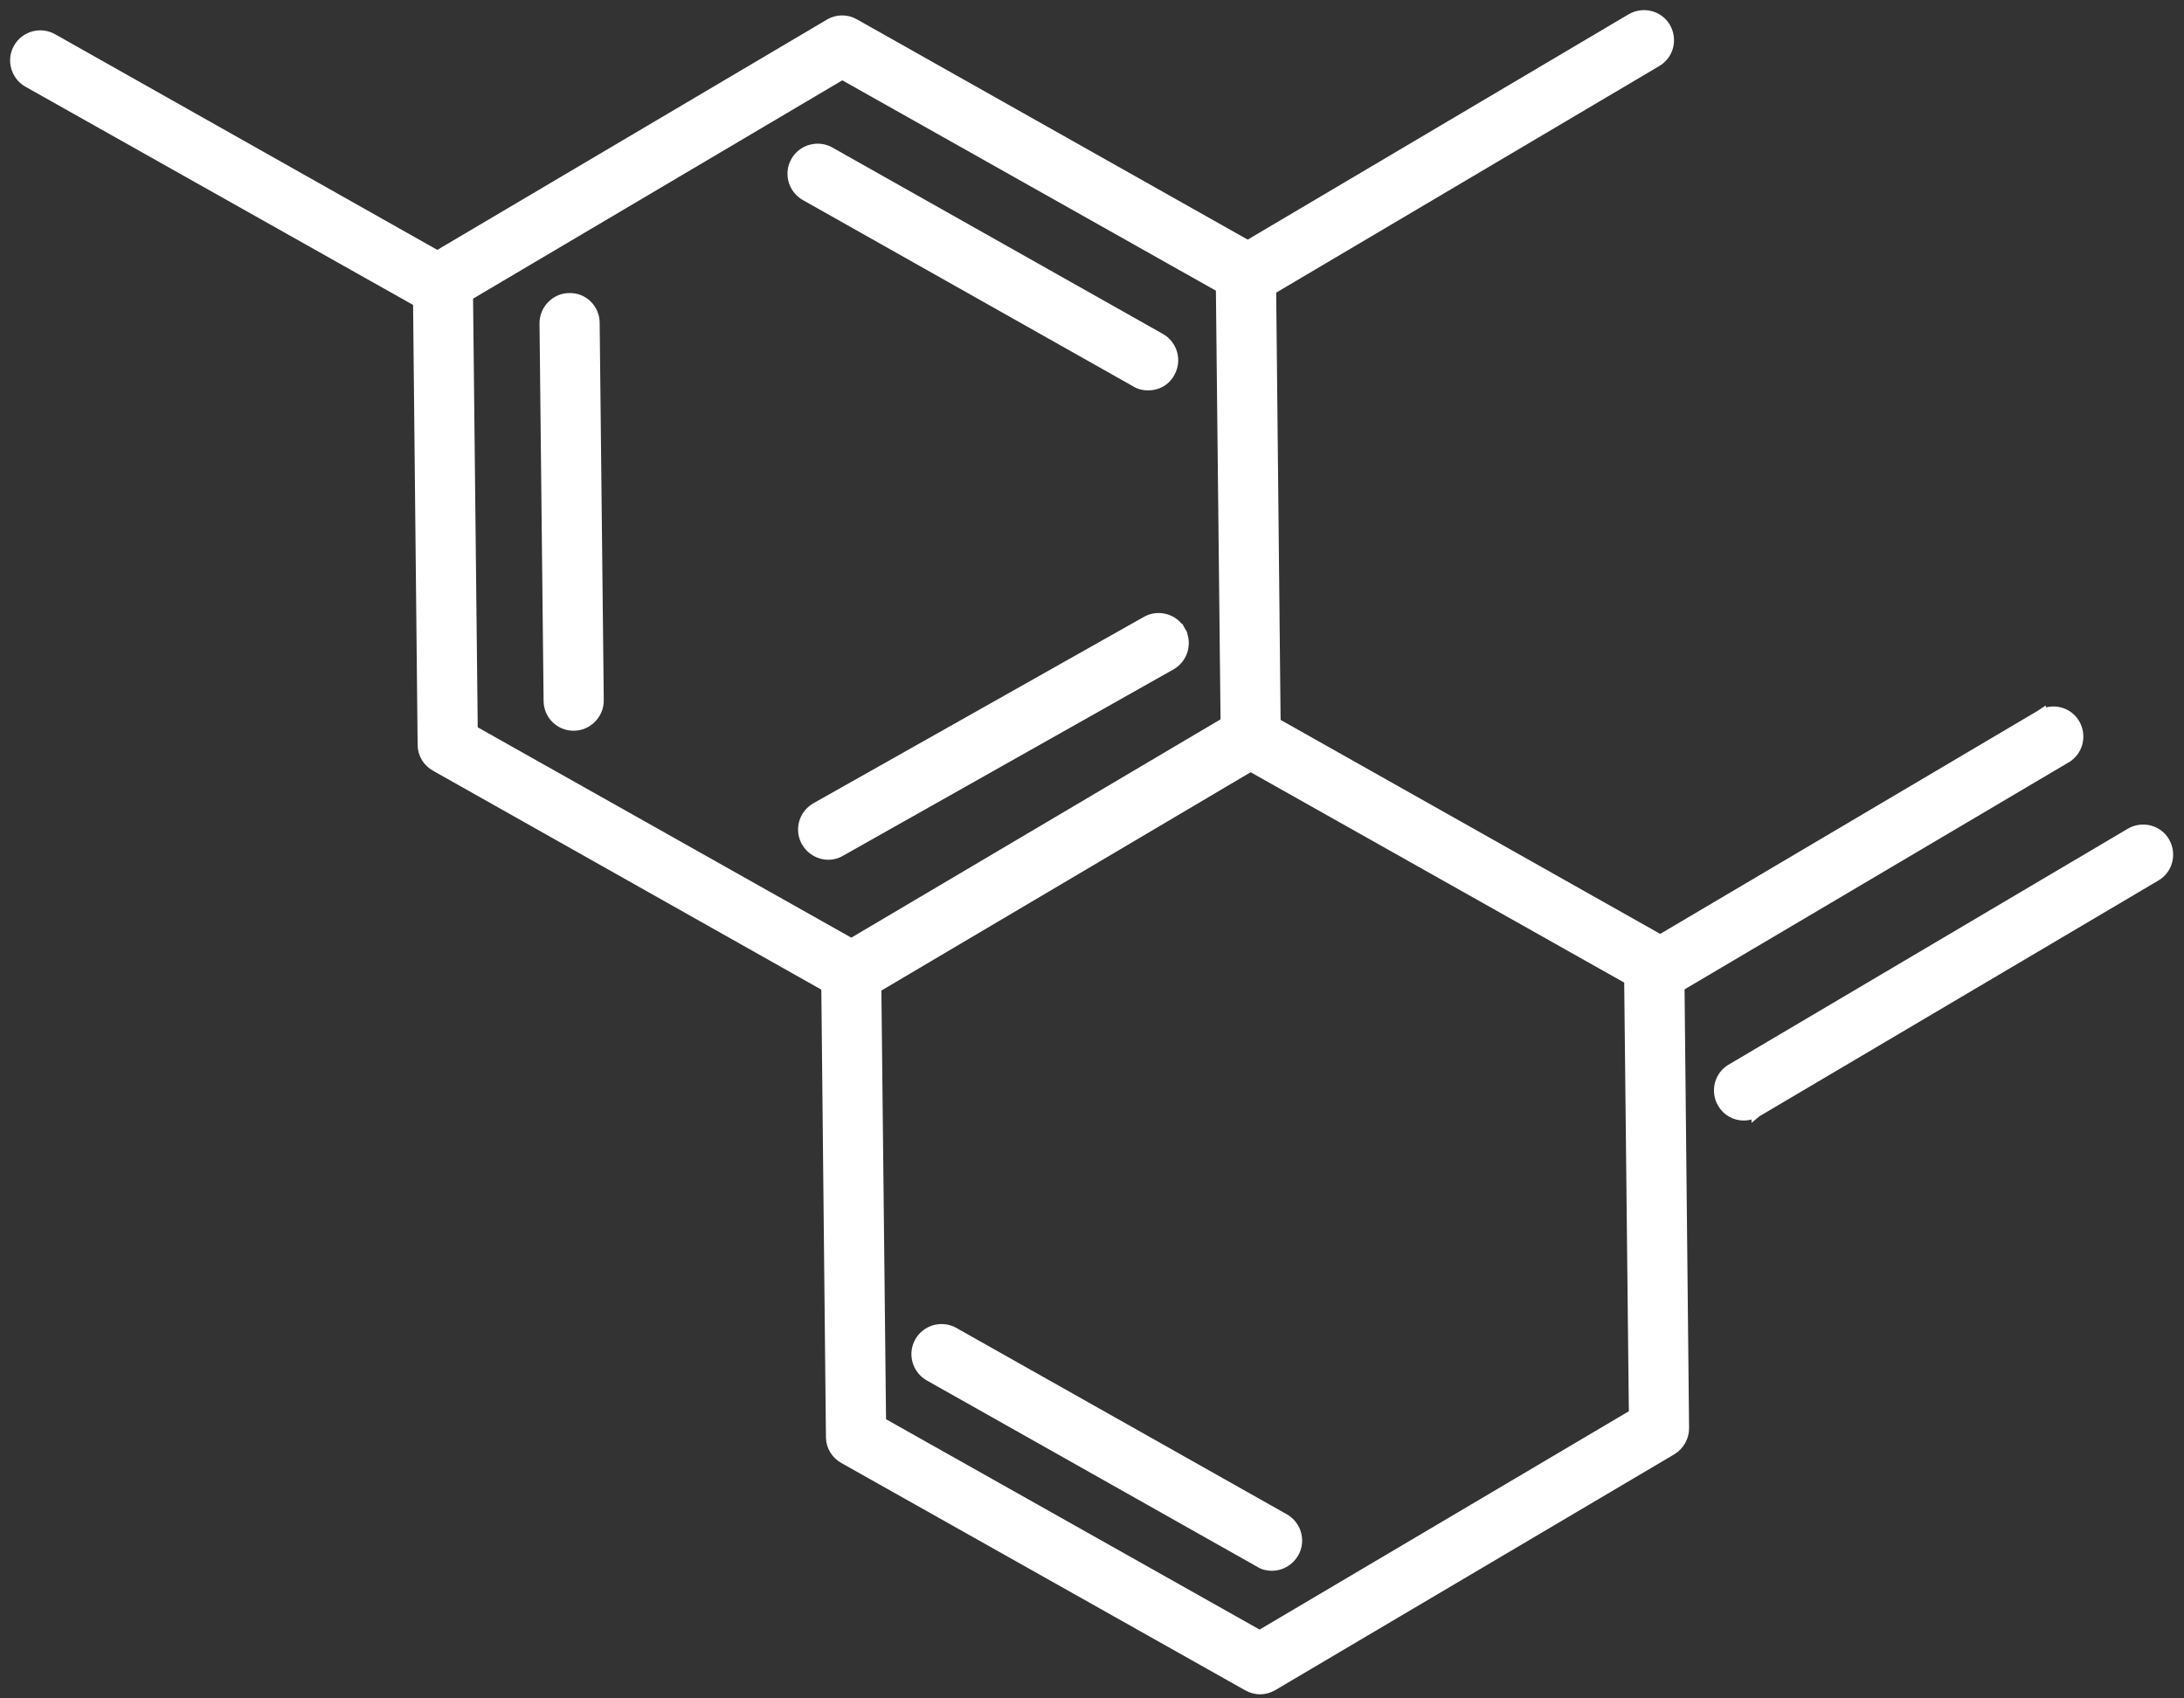
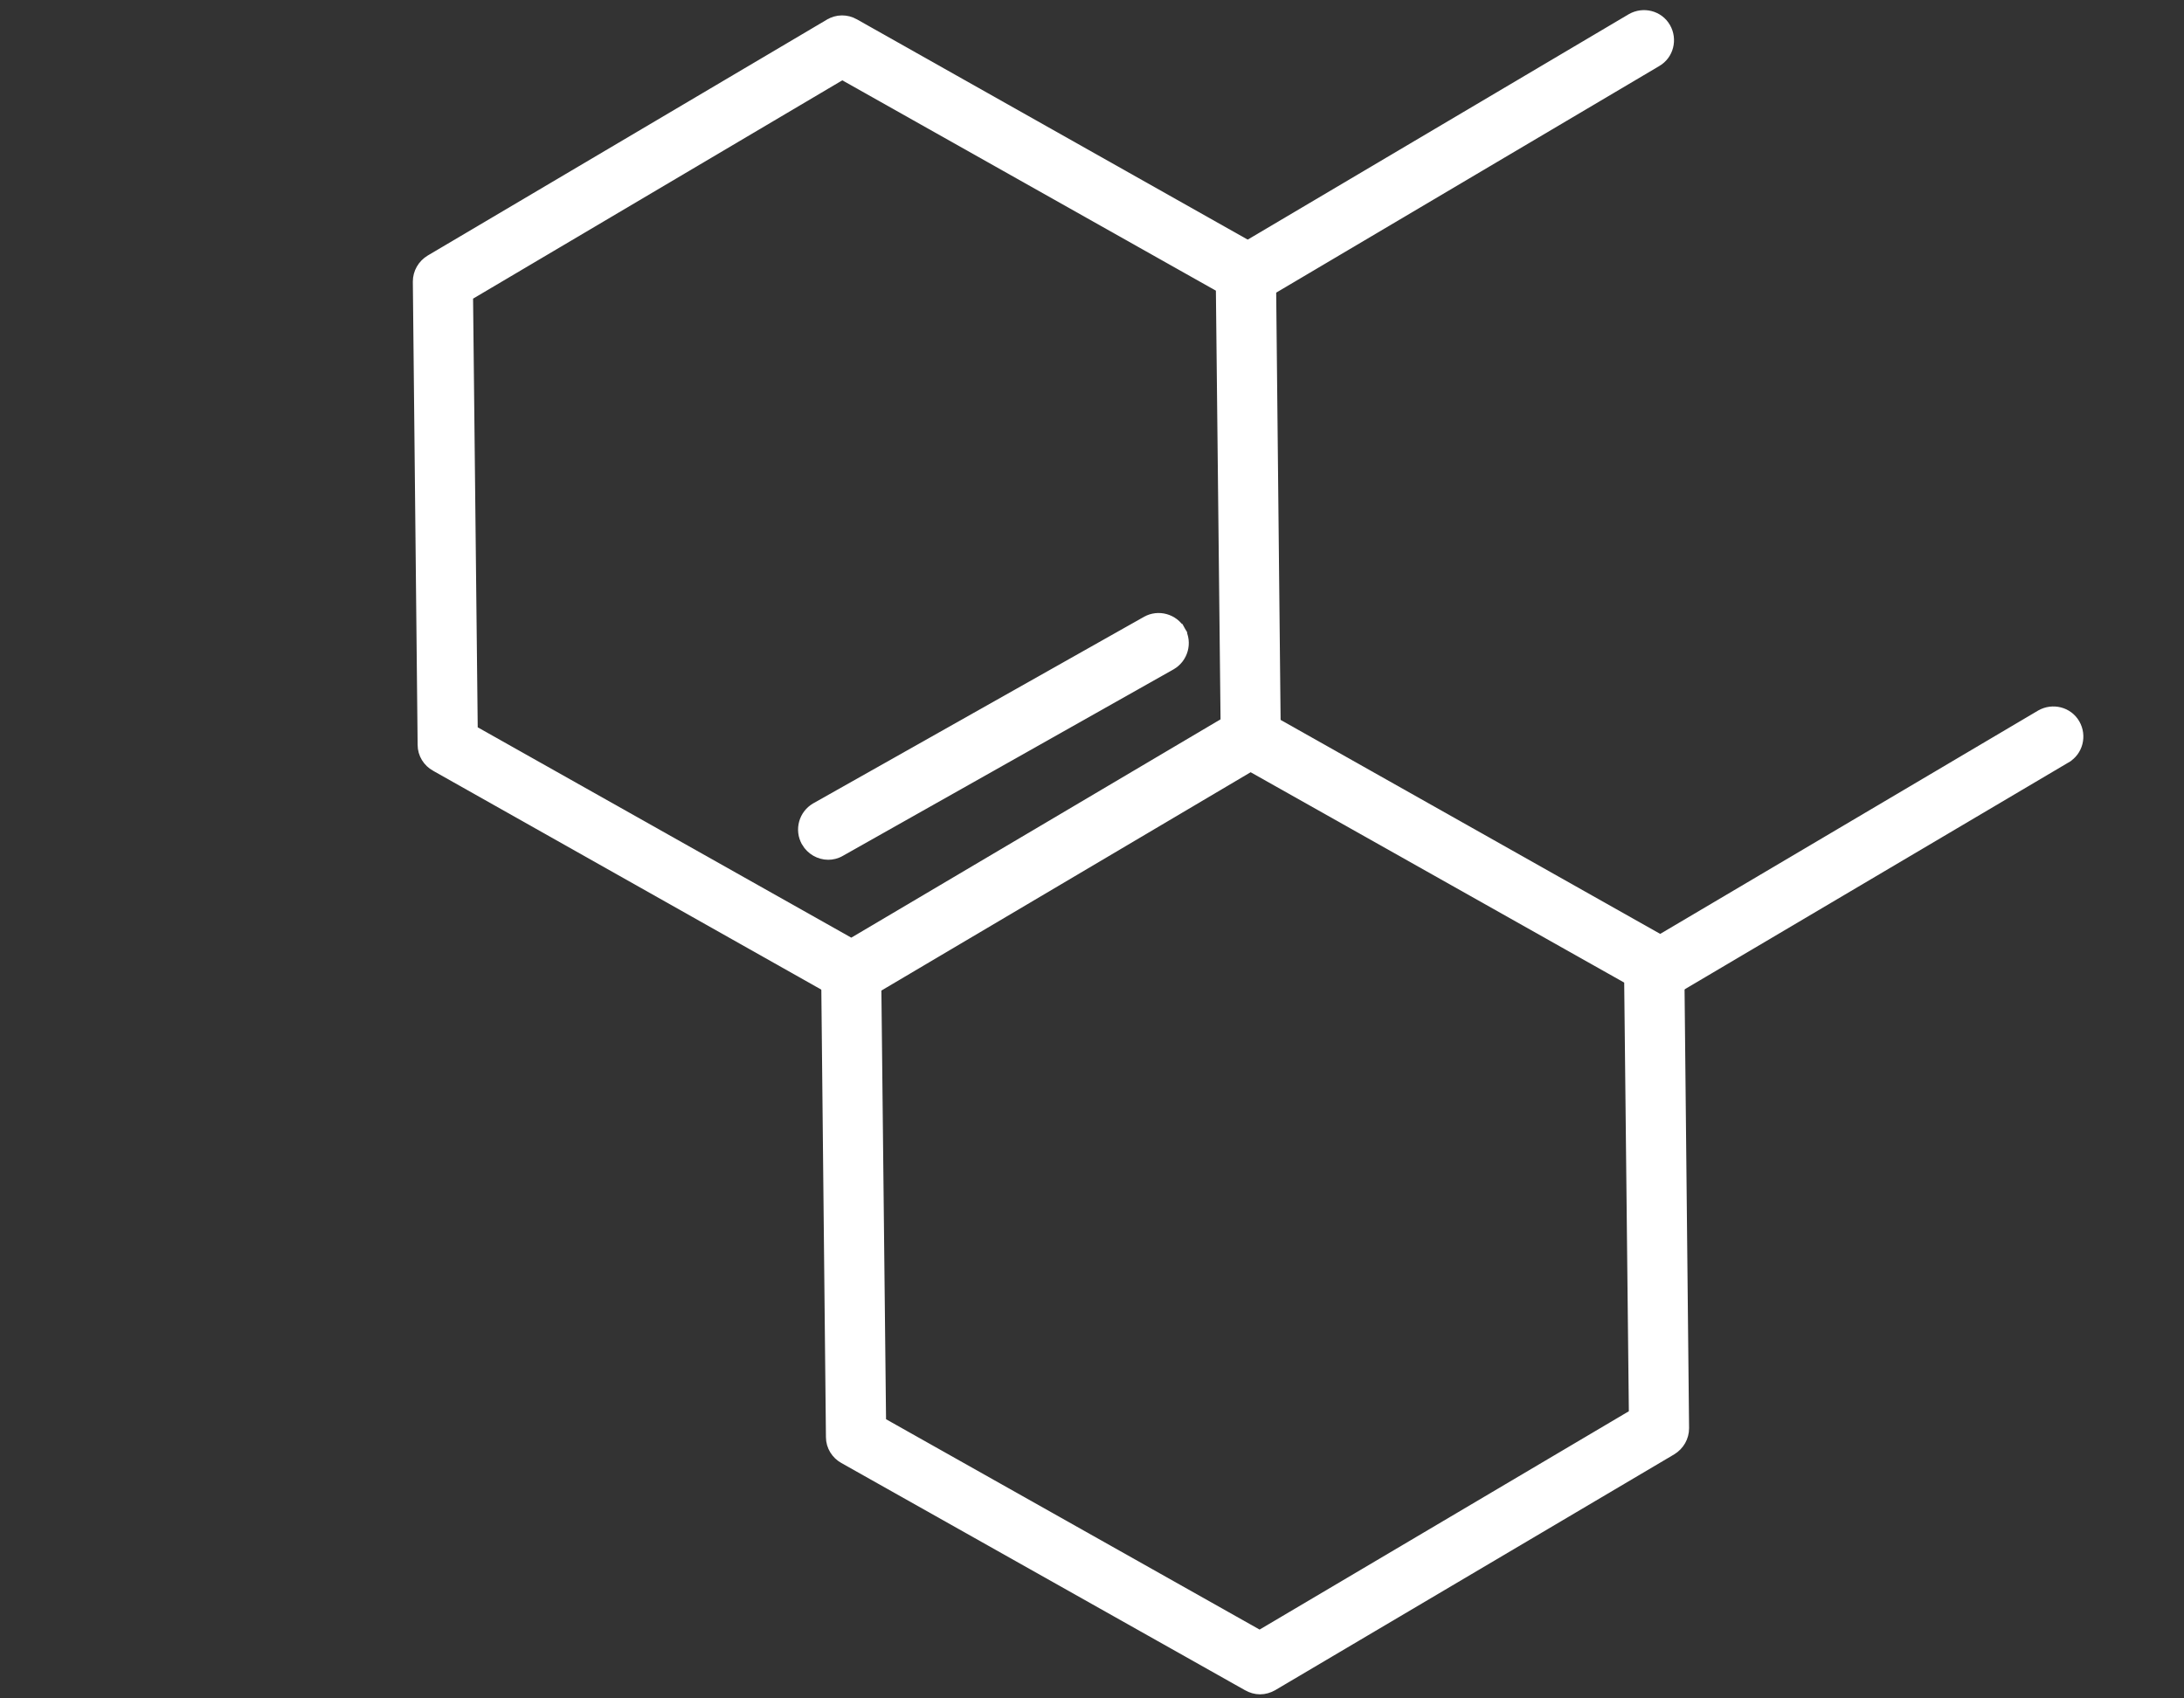
<svg xmlns="http://www.w3.org/2000/svg" width="108" height="84" viewBox="0 0 108 84" fill="none">
  <rect x="0" y="0" width="108" height="84" fill="#333333" stroke="none" />
  <path d="M41.507 49.162L41.509 49.163C41.691 49.264 41.901 49.329 42.12 49.329C42.32 49.329 42.539 49.29 42.742 49.156L62.472 37.494L62.475 37.492C62.851 37.262 63.085 36.862 63.085 36.418L63.085 36.415L62.848 13.491C62.848 13.491 62.848 13.49 62.848 13.489C62.848 13.039 62.591 12.639 62.214 12.429C62.214 12.429 62.213 12.428 62.213 12.428L42.242 1.169L42.242 1.169L42.241 1.168C41.862 0.957 41.395 0.956 41.012 1.189C41.011 1.189 41.011 1.19 41.01 1.19L21.278 12.854L21.278 12.854L21.274 12.856C20.899 13.085 20.665 13.485 20.665 13.93L20.665 13.933L20.902 36.84C20.902 36.84 20.902 36.84 20.902 36.841C20.902 37.291 21.159 37.692 21.536 37.902C21.536 37.902 21.537 37.902 21.537 37.902L41.507 49.162ZM42.1 46.664L23.375 36.119L23.142 14.629L41.65 3.684L60.375 14.229L60.608 35.719L42.1 46.664Z" fill="white" stroke="white" stroke-width="0.5" />
  <path d="M61.699 83.383L61.7 83.384C61.883 83.485 62.093 83.55 62.311 83.55C62.529 83.55 62.74 83.485 62.922 83.384L62.922 83.384L62.928 83.381L82.664 71.715L82.667 71.713C83.042 71.483 83.276 71.083 83.276 70.638L83.276 70.636L83.04 47.712C83.04 47.712 83.04 47.711 83.04 47.711C83.039 47.26 82.783 46.86 82.405 46.65C82.405 46.65 82.405 46.65 82.405 46.649L62.434 35.389L62.434 35.389L62.433 35.389C62.053 35.178 61.586 35.176 61.203 35.41C61.203 35.41 61.202 35.41 61.202 35.411L41.469 47.075L41.469 47.075L41.466 47.077C41.09 47.306 40.857 47.706 40.857 48.151L40.857 48.154L41.093 71.077C41.093 71.078 41.093 71.078 41.093 71.079C41.094 71.529 41.35 71.93 41.728 72.14C41.728 72.14 41.728 72.14 41.728 72.14L61.699 83.383ZM62.291 80.885L43.567 70.34L43.334 48.85L61.842 37.905L80.566 48.45L80.799 69.94L62.291 80.885Z" fill="white" stroke="white" stroke-width="0.5" />
  <path d="M60.507 14.274L60.508 14.275C60.74 14.676 61.145 14.889 61.568 14.889C61.764 14.889 62.001 14.851 62.208 14.716L81.918 3.055C81.918 3.055 81.919 3.055 81.919 3.054C82.516 2.712 82.7 1.95 82.365 1.364C82.024 0.766 81.261 0.581 80.674 0.916L80.674 0.916L80.67 0.918L60.955 12.582C60.954 12.582 60.954 12.583 60.953 12.583C60.356 12.925 60.172 13.687 60.507 14.274L60.507 14.274Z" fill="white" stroke="white" stroke-width="0.5" />
-   <path d="M80.733 48.714L80.733 48.715C80.965 49.116 81.37 49.33 81.794 49.33C82.008 49.33 82.228 49.291 82.433 49.157L102.16 37.496C102.16 37.495 102.161 37.495 102.162 37.495C102.758 37.153 102.943 36.391 102.607 35.804C102.266 35.206 101.503 35.021 100.916 35.357L100.916 35.356L100.913 35.358L81.18 47.022C81.18 47.023 81.179 47.023 81.178 47.023C80.582 47.365 80.397 48.127 80.733 48.714L80.733 48.714Z" fill="white" stroke="white" stroke-width="0.5" />
-   <path d="M85.172 54.555L85.173 54.557C85.405 54.957 85.81 55.171 86.234 55.171C86.448 55.171 86.675 55.108 86.862 55.004L86.862 55.005L86.867 55.001L106.6 43.337C106.6 43.337 106.601 43.337 106.602 43.336C107.198 42.994 107.383 42.232 107.047 41.645C106.706 41.047 105.943 40.862 105.356 41.198L105.356 41.198L105.353 41.2L85.62 52.864C85.62 52.864 85.619 52.864 85.618 52.865C85.022 53.207 84.837 53.969 85.172 54.555L85.172 54.555Z" fill="white" stroke="white" stroke-width="0.5" />
-   <path d="M26.929 15.99L26.929 15.992L27.131 34.662C27.131 34.662 27.131 34.663 27.131 34.663C27.132 35.341 27.683 35.891 28.36 35.891C29.058 35.891 29.607 35.32 29.607 34.645L29.607 34.642L29.404 15.973C29.404 15.972 29.404 15.972 29.404 15.971C29.403 15.299 28.857 14.724 28.154 14.744C27.472 14.746 26.929 15.318 26.929 15.99Z" fill="white" stroke="white" stroke-width="0.5" />
-   <path d="M1.376 4.068L1.376 4.068L1.378 4.069L21.342 15.309C21.544 15.44 21.763 15.48 21.962 15.48C22.385 15.48 22.808 15.25 23.024 14.863C23.362 14.27 23.15 13.51 22.559 13.173L22.558 13.172L2.604 1.912C2.603 1.912 2.603 1.912 2.603 1.912C2.009 1.573 1.25 1.785 0.912 2.377C0.573 2.97 0.785 3.73 1.376 4.068Z" fill="white" stroke="white" stroke-width="0.5" />
-   <path d="M39.818 9.673L39.819 9.674L56.154 18.888C56.356 19.02 56.574 19.059 56.774 19.059C57.205 19.059 57.636 18.853 57.855 18.421C58.19 17.828 57.977 17.072 57.388 16.735L57.386 16.735L41.045 7.517C41.045 7.517 41.045 7.517 41.045 7.517C40.451 7.178 39.691 7.391 39.353 7.982C39.014 8.576 39.227 9.336 39.818 9.673Z" fill="white" stroke="white" stroke-width="0.5" />
+   <path d="M80.733 48.714L80.733 48.715C80.965 49.116 81.37 49.33 81.794 49.33C82.008 49.33 82.228 49.291 82.433 49.157L102.16 37.496C102.16 37.495 102.161 37.495 102.162 37.495C102.758 37.153 102.943 36.391 102.607 35.804C102.266 35.206 101.503 35.021 100.916 35.357L100.913 35.358L81.18 47.022C81.18 47.023 81.179 47.023 81.178 47.023C80.582 47.365 80.397 48.127 80.733 48.714L80.733 48.714Z" fill="white" stroke="white" stroke-width="0.5" />
  <path d="M39.877 41.64L39.877 41.642C40.108 42.039 40.528 42.273 40.955 42.273C41.144 42.273 41.358 42.23 41.57 42.104L57.91 32.888L57.911 32.887C58.502 32.549 58.714 31.789 58.375 31.195L58.158 31.319L58.375 31.195C58.037 30.604 57.278 30.392 56.684 30.73C56.684 30.73 56.684 30.731 56.683 30.731L40.342 39.948L40.341 39.949C39.75 40.286 39.537 41.047 39.877 41.64L39.877 41.64Z" fill="white" stroke="white" stroke-width="0.5" />
-   <path d="M45.946 68.053L45.947 68.054L62.282 77.267C62.484 77.399 62.703 77.439 62.902 77.439C63.329 77.439 63.749 77.206 63.979 76.808L63.98 76.806C64.319 76.213 64.107 75.453 63.516 75.115L63.514 75.114L47.173 65.897C47.173 65.897 47.173 65.897 47.173 65.897C46.579 65.558 45.819 65.77 45.482 66.361C45.142 66.955 45.355 67.715 45.946 68.053Z" fill="white" stroke="white" stroke-width="0.5" />
</svg>